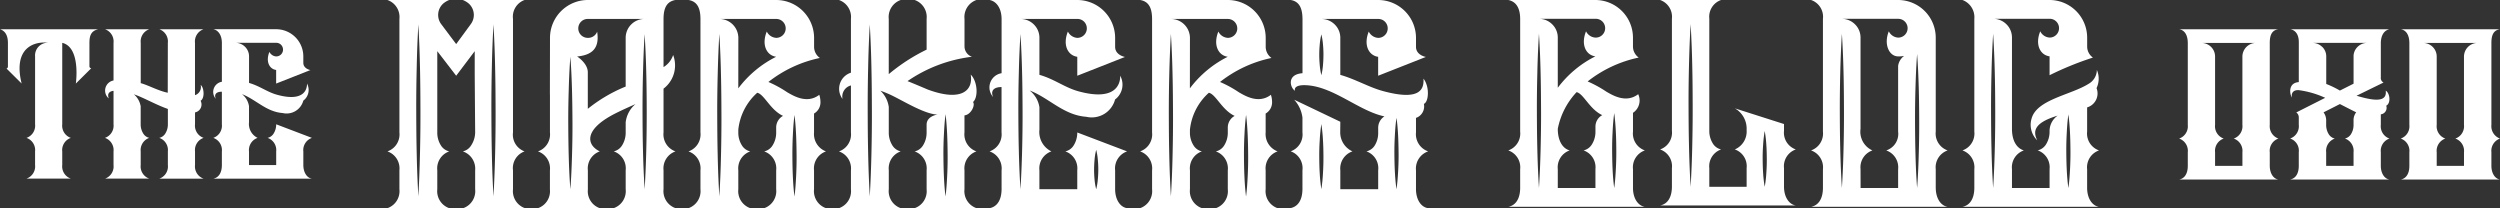
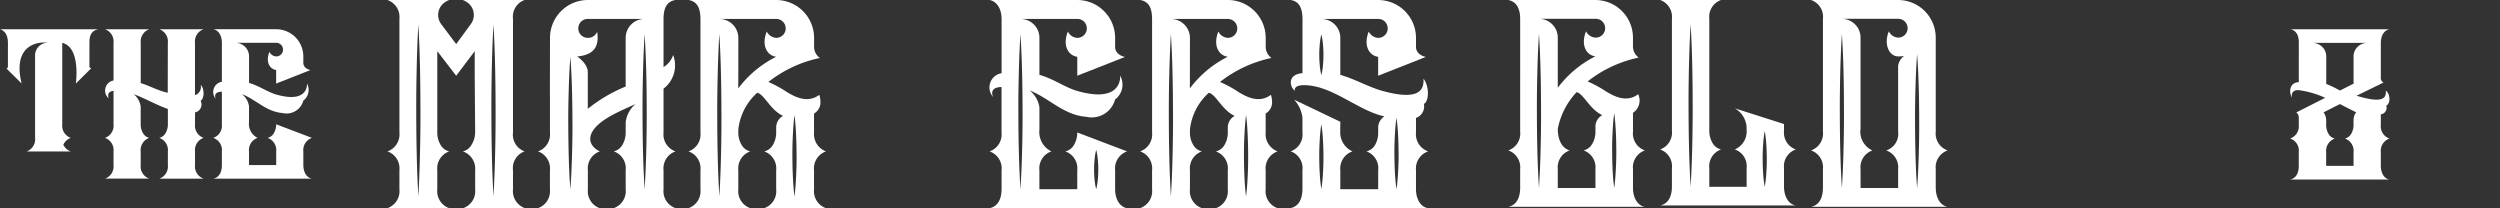
<svg xmlns="http://www.w3.org/2000/svg" width="257.463" height="21.438" viewBox="0 0 257.463 21.438">
  <rect x="0" y="0" width="257.463" height="21.438" fill="#333333" stroke="none" />
  <defs>
    <clipPath id="clip-path">
      <rect id="長方形_7" data-name="長方形 7" width="257.463" height="21.438" fill="none" />
    </clipPath>
  </defs>
  <g id="グループ_563" data-name="グループ 563" transform="translate(0 0)">
    <g id="グループ_6" data-name="グループ 6" transform="translate(0 0)" clip-path="url(#clip-path)">
      <path id="パス_1266" data-name="パス 1266" d="M165.316,17.589h10.221c-.515-.08-.885-.633-.889-1.407V14.776a1.335,1.335,0,0,1,.889-1.407,1.337,1.337,0,0,1-.889-1.408V10.874a.671.671,0,0,0,.558-.889c.5-.248.388-1.293-.053-1.551.183,1.357-1.564.947-3.006.526L174.929,7.6a.518.518,0,0,1-.28-.532V3.519c0-.026,0-.05,0-.073.041-.742.34-1.21.886-1.335H165.316c.636.11.887.669.887,1.335,0,.023,0,.047,0,.073L166.2,7.555c-1.144.087-.932,1.288-.7,1.589-.073-.28-.016-.8.7-.759a9.452,9.452,0,0,1,2.721.79l-2.979,1.505a.621.621,0,0,1,.258.5v.778a1.338,1.338,0,0,1-.89,1.408,1.318,1.318,0,0,1,.889,1.407v1.407c0,.773-.311,1.294-.887,1.407m3.3-13.655a1.415,1.415,0,0,0-1-.415h5.638a1.409,1.409,0,0,0-1,.415,1.369,1.369,0,0,0-.408.882c0,.036,0,.074,0,.11V7.718l-1.407.709a10.107,10.107,0,0,0-1.407-.681V4.932a1.361,1.361,0,0,0-.409-1m1.816,5.884s1.422.733,1.675.85a1.329,1.329,0,0,0-.27.813v.479a1.782,1.782,0,0,1-.253.939.991.991,0,0,1-.636.469,1.337,1.337,0,0,1,.889,1.407v.912s0,.387,0,.5H169.02c0-.147,0-1.407,0-1.407a1.337,1.337,0,0,1,.889-1.407.991.991,0,0,1-.636-.469,1.782,1.782,0,0,1-.253-.939v-.479a1.381,1.381,0,0,0-.27-.813Z" transform="translate(70.541 0.9)" fill="#fff" />
-       <path id="パス_1267" data-name="パス 1267" d="M157.3,17.59h10.221c-.515-.08-.883-.633-.889-1.408V14.777h0a1.338,1.338,0,0,1,.889-1.408,1.353,1.353,0,0,1-.889-1.407V3.519c0-.775.2-1.313.889-1.407H157.3c.584.088.886.632.89,1.407v8.456a1.334,1.334,0,0,1-.89,1.394,1.337,1.337,0,0,1,.89,1.408v1.405c0,.775-.311,1.294-.887,1.408m7.928-14.072a1.415,1.415,0,0,0-1.417,1.417l0,7.027a1.338,1.338,0,0,1-.89,1.407,1.34,1.34,0,0,1,.892,1.408s0,1.257,0,1.405H161V14.777a1.337,1.337,0,0,1,.89-1.408A1.337,1.337,0,0,1,161,11.962V4.925a1.384,1.384,0,0,0-.411-.992,1.415,1.415,0,0,0-1-.415Z" transform="translate(67.12 0.901)" fill="#fff" />
-       <path id="パス_1268" data-name="パス 1268" d="M173.3,17.59h10.221c-.515-.08-.883-.633-.889-1.408V14.777h0a1.338,1.338,0,0,1,.889-1.408,1.353,1.353,0,0,1-.889-1.407V3.519c0-.775.2-1.313.889-1.407H173.294c.583.088.886.632.89,1.407v8.456a1.334,1.334,0,0,1-.89,1.394,1.337,1.337,0,0,1,.89,1.408v1.405c0,.775-.311,1.294-.887,1.408m7.928-14.072a1.415,1.415,0,0,0-1.417,1.417l0,7.027a1.338,1.338,0,0,1-.89,1.407,1.34,1.34,0,0,1,.892,1.408s0,1.257,0,1.405H177V14.777a1.337,1.337,0,0,1,.89-1.408A1.337,1.337,0,0,1,177,11.962V4.925a1.384,1.384,0,0,0-.411-.992,1.415,1.415,0,0,0-1-.415Z" transform="translate(73.945 0.901)" fill="#fff" />
      <path id="パス_1269" data-name="パス 1269" d="M108.874,15.491a1.839,1.839,0,0,1,1.224,1.936v1.936c-.006,1.064-.428,1.779-1.221,1.936H122.94c-.692-.107-1.2-.84-1.223-1.872v-2a1.838,1.838,0,0,1,1.223-1.936,1.84,1.84,0,0,1-1.223-1.937V11.618a1.525,1.525,0,0,0,.536-1.919c-1.25.963-2.639.11-3.28-.26a12.113,12.113,0,0,0-1.926-1.053,12.68,12.68,0,0,1,5.26-2.457,1.4,1.4,0,0,1-.592-1.141V3.874A3.882,3.882,0,0,0,117.837,0h-8.963c.843.173,1.218.872,1.224,1.936V13.554a1.84,1.84,0,0,1-1.224,1.937m10.743-1.912c.03-.643.077-1.285.167-1.927.088.642.134,1.284.167,1.927s.043,1.284.047,1.927-.013,1.285-.047,1.927-.077,1.285-.167,1.929c-.09-.643-.137-1.285-.168-1.929s-.043-1.285-.047-1.927.013-1.285.049-1.927m-1.067-1.722a1.345,1.345,0,0,0-.7,1.184v.512a2.425,2.425,0,0,1-.35,1.291,1.356,1.356,0,0,1-.875.646,1.835,1.835,0,0,1,1.224,1.923v1.949h-3.878c0-.615,0-1.895,0-1.936a1.84,1.84,0,0,1,1.226-1.936c-.693-.181-1.226-.946-1.226-2.223a7.633,7.633,0,0,1,1.937-3.778c.72.156,1.335,1.762,2.642,2.367m-.7-9.921a.969.969,0,1,1,0,1.937,1.147,1.147,0,0,1-.969-.646c-.551,1.351-.03,2.44.96,2.579a10.977,10.977,0,0,0-3.871,3.234V3.874a1.9,1.9,0,0,0-.566-1.364,1.941,1.941,0,0,0-1.378-.574Zm-5.984,5.506q.043-1.988.167-3.975.124,1.988.167,3.975c.034,1.324.043,2.649.049,3.973s-.014,2.649-.047,3.973-.084,2.649-.168,3.975q-.126-1.988-.168-3.975c-.034-1.324-.043-2.648-.047-3.973s.014-2.649.049-3.973" transform="translate(46.457 0)" fill="#fff" />
      <path id="パス_1270" data-name="パス 1270" d="M143.569,19.363V17.427a1.839,1.839,0,0,1,1.226-1.936,1.841,1.841,0,0,1-1.226-1.936V3.874A3.88,3.88,0,0,0,139.692,0h-8.963a1.823,1.823,0,0,1,1.224,1.937V13.555a1.841,1.841,0,0,1-1.224,1.936,1.84,1.84,0,0,1,1.224,1.936l0,1.936c-.006,1.066-.428,1.779-1.221,1.936h14.063c-.708-.11-1.216-.87-1.223-1.936m-9.5-3.973q-.043,1.986-.167,3.973-.126-1.988-.168-3.973c-.034-1.325-.044-2.649-.047-3.975s.014-2.649.047-3.973.084-2.649.168-3.973q.124,1.986.167,3.973c.034,1.324.043,2.649.047,3.973s-.013,2.649-.047,3.975m5.634-11.516a1.142,1.142,0,0,1-.969-.646c-.551,1.351.043,2.579.959,2.579a2.605,2.605,0,0,0,.622-.051,1.543,1.543,0,0,0-.622,1.023v6.777a1.791,1.791,0,0,1-1.224,1.936,1.839,1.839,0,0,1,1.224,1.936v1.936h-3.866c0-.535-.006-1.953-.006-1.96a1.831,1.831,0,0,1,1.224-1.912,2.112,2.112,0,0,1-1.224-2.223V3.874a1.9,1.9,0,0,0-.564-1.364,1.945,1.945,0,0,0-1.38-.572h5.825a.968.968,0,0,1,0,1.936m2.114,12.041c-.031,1.148-.078,2.3-.168,3.448-.088-1.15-.136-2.3-.167-3.448s-.044-2.3-.047-3.45.013-2.3.047-3.448.078-2.3.167-3.448c.09,1.148.136,2.3.168,3.448s.043,2.3.047,3.448-.013,2.3-.047,3.45" transform="translate(55.783 0)" fill="#fff" />
-       <path id="パス_1271" data-name="パス 1271" d="M141.657,21.3H155.72c-.708-.11-1.216-.872-1.223-1.936V17.427a1.84,1.84,0,0,1,1.224-1.936,1.842,1.842,0,0,1-1.224-1.937V11.061a1.5,1.5,0,0,0,.97-1.987A2.267,2.267,0,0,0,155.5,7.2a1.665,1.665,0,0,1-.857,1.435c-1.8,1.139-5.312,1.606-5.859,3.555a2.218,2.218,0,0,0,.576,2.26c-.542-1.069-.127-1.86,2.106-2.545a1.937,1.937,0,0,0-.836,1.644,2.438,2.438,0,0,1-.35,1.291,1.357,1.357,0,0,1-.876.645,1.842,1.842,0,0,1,1.226,1.936v1.937h-3.873V17.426a1.841,1.841,0,0,1,1.224-1.936c-.7-.207-1.224-.944-1.224-2.221v-9.4a1.907,1.907,0,0,0-.564-1.364,1.948,1.948,0,0,0-1.378-.572h5.822a.968.968,0,1,1,0,1.936,1.143,1.143,0,0,1-.967-.645c-.551,1.351-.031,2.44.96,2.579V7.746a32.405,32.405,0,0,1,4.463-1.816,1.4,1.4,0,0,1-.592-1.143V3.872A3.88,3.88,0,0,0,150.62,0h-8.963a1.887,1.887,0,0,1,1.224,1.936V13.554a1.839,1.839,0,0,1-1.224,1.936,1.841,1.841,0,0,1,1.224,1.936l0,1.937c-.006,1.064-.428,1.779-1.221,1.936m10.74-7.617c.031-.631.078-1.263.167-1.893.088.631.136,1.263.167,1.893s.043,1.263.047,1.893-.013,1.263-.046,1.895-.078,1.263-.168,1.893c-.09-.631-.137-1.263-.168-1.893s-.043-1.263-.047-1.895.014-1.261.048-1.893m-7.748-6.24q.043-1.988.167-3.975.124,1.988.167,3.975c.034,1.324.044,2.649.048,3.973s-.013,2.649-.047,3.973-.084,2.649-.168,3.975q-.126-1.988-.168-3.975c-.034-1.324-.043-2.648-.047-3.973s.014-2.649.049-3.973" transform="translate(60.446 0)" fill="#fff" />
      <path id="パス_1272" data-name="パス 1272" d="M128.741,13.365a2.009,2.009,0,0,1-1.213,2.024,1.827,1.827,0,0,1,1.216,1.923s0,1.83,0,1.925H124.9c0-.475,0-1.916,0-1.923h0a1.827,1.827,0,0,1,1.217-1.923,1.352,1.352,0,0,1-.87-.641,2.413,2.413,0,0,1-.347-1.283V1.923A1.826,1.826,0,0,1,126.113,0h-6.28a1.828,1.828,0,0,1,1.217,1.923V13.467a1.828,1.828,0,0,1-1.217,1.923,1.828,1.828,0,0,1,1.217,1.923v1.925c-.007,1.057-.425,1.766-1.214,1.923h13.973c-.7-.108-1.208-.866-1.216-1.923V17.313a1.827,1.827,0,0,1,1.216-1.923,1.823,1.823,0,0,1-1.216-1.908v-.709l-5.063-1.616a2.406,2.406,0,0,1,1.213,2.209m-5.6,1.684q-.043,2.093-.167,4.189-.124-2.1-.167-4.189c-.034-1.4-.043-2.793-.047-4.189s.013-2.793.047-4.19.084-2.792.167-4.189q.124,2.1.165,4.189c.034,1.4.043,2.793.047,4.19s-.013,2.792-.046,4.189m7.3-.121a12.621,12.621,0,0,1,.165-1.437,11.98,11.98,0,0,1,.167,1.437c.033.479.043.959.047,1.437s-.013.957-.047,1.437a12.048,12.048,0,0,1-.167,1.437,12.043,12.043,0,0,1-.165-1.437c-.034-.479-.043-.957-.047-1.437s.013-.957.047-1.437" transform="translate(51.133 0)" fill="#fff" />
      <path id="パス_1273" data-name="パス 1273" d="M38.834,21.438H45.2a1.839,1.839,0,0,1-1.23-1.912V17.54a1.851,1.851,0,0,1,1.23-1.949c-1.313-.623-1.773-2.193,1.584-3.9.691-.351,1.4-.661,2.09-.974a2.911,2.911,0,0,0-1.009,1.869v1.054a2.456,2.456,0,0,1-.351,1.3,1.361,1.361,0,0,1-.88.649,1.842,1.842,0,0,1,1.231,1.94h0v1.956a1.853,1.853,0,0,1-1.233,1.949h6.362a1.852,1.852,0,0,1-1.231-1.949V17.531h0a1.85,1.85,0,0,1,1.231-1.94,1.851,1.851,0,0,1-1.231-1.949V9.132a3.012,3.012,0,0,0,.99-3.468,2.29,2.29,0,0,1-.99,1.246V1.95C51.766.877,52.06.16,52.987,0H43.97a3.905,3.905,0,0,0-3.9,3.9L40.06,9.747h.006l0,3.895a1.851,1.851,0,0,1-1.234,1.949,1.852,1.852,0,0,1,1.231,1.949v1.977a1.841,1.841,0,0,1-1.231,1.92m11.2-9.938c0,1.331-.013,2.664-.047,3.995s-.084,2.664-.168,3.995q-.126-2-.17-3.995c-.034-1.331-.044-2.664-.047-3.995s.014-2.664.049-3.995.084-2.664.168-3.995q.124,2,.168,3.995c.034,1.331.043,2.664.047,3.995m-5.1-8.251a.985.985,0,0,1-.974.651.974.974,0,0,1,0-1.949h5.862A1.944,1.944,0,0,0,47.864,3.9V8.913a15.57,15.57,0,0,0-3.9,2.294V7.446c0-.936-1.1-1.628-1.1-1.628,1.7-.164,2.308-.984,2.06-2.569M42,9.259c.031-1.136.078-2.273.168-3.41.09,1.137.137,2.273.168,3.41s.044,2.273.049,3.41-.014,2.273-.049,3.41-.078,2.274-.168,3.41c-.09-1.136-.137-2.273-.168-3.41s-.044-2.273-.049-3.41.014-2.273.049-3.41" transform="translate(16.571 0)" fill="#fff" />
      <path id="パス_1274" data-name="パス 1274" d="M49.7,0c.93.153,1.226.877,1.231,1.949V13.642a1.853,1.853,0,0,1-1.233,1.95,1.85,1.85,0,0,1,1.233,1.947V19.12h0v.368A1.853,1.853,0,0,1,49.7,21.437h6.362a1.853,1.853,0,0,1-1.233-1.949v-1.95a1.85,1.85,0,0,1,1.233-1.946,1.368,1.368,0,0,1-.882-.651,2.44,2.44,0,0,1-.351-1.3c0-.093,0-.181,0-.288a5.917,5.917,0,0,1,1.949-3.8c.725.156,1.344,1.773,2.657,2.381a1.361,1.361,0,0,0-.706,1.193v.515a2.449,2.449,0,0,1-.351,1.3,1.371,1.371,0,0,1-.882.651,1.85,1.85,0,0,1,1.233,1.947v1.488h0v.461a1.853,1.853,0,0,1-1.233,1.949h6.362a1.852,1.852,0,0,1-1.231-1.949V17.532h0a1.848,1.848,0,0,1,1.231-1.94,1.9,1.9,0,0,1-1.231-1.945V11.693a1.329,1.329,0,0,0,.662-1.21,2.4,2.4,0,0,0-.121-.72c-1.258.969-2.657.11-3.3-.26a11.855,11.855,0,0,0-1.94-1.061,12.78,12.78,0,0,1,5.3-2.472,1.411,1.411,0,0,1-.595-1.15V3.9a3.907,3.907,0,0,0-3.9-3.9ZM60.445,13.94c.033-.7.08-1.4.168-2.1.09.7.137,1.4.168,2.1s.044,1.4.049,2.1-.013,1.4-.047,2.1-.08,1.4-.17,2.1c-.09-.7-.137-1.4-.168-2.1s-.044-1.4-.047-2.1.013-1.4.047-2.1m-7.4,2.1q-.043,2.093-.17,4.185-.126-2.091-.168-4.185c-.034-1.394-.044-2.789-.049-4.183s.014-2.791.049-4.185.084-2.789.168-4.185q.126,2.093.168,4.185c.034,1.394.044,2.789.049,4.185s-.013,2.789-.047,4.183M59.709,2.924a.973.973,0,0,1-.974.974,1.155,1.155,0,0,1-.974-.651c-.555,1.361-.03,2.457.966,2.6a11.045,11.045,0,0,0-3.9,3.254l.006-5.187A1.963,1.963,0,0,0,52.872,1.95h5.862a.973.973,0,0,1,.974.974" transform="translate(21.206 0)" fill="#fff" />
      <path id="パス_1275" data-name="パス 1275" d="M71.8,9.991c-.24-.515-.08-1.024.866-1.026v4.677a1.85,1.85,0,0,1-1.233,1.949A1.851,1.851,0,0,1,72.67,17.54v1.949c-.007,1.071-.431,1.791-1.231,1.949H85.593c-.712-.11-1.224-.877-1.23-1.949V17.54a1.853,1.853,0,0,1,1.231-1.949l-5.129-1.949a2.456,2.456,0,0,1-.351,1.3,1.358,1.358,0,0,1-.88.649,1.847,1.847,0,0,1,1.231,1.937v1.96h-3.9c0-.792,0-1.926,0-1.949A1.853,1.853,0,0,1,77.8,15.591a2.214,2.214,0,0,1-1.233-2.237v-2.31a2.724,2.724,0,0,0-1.006-1.726c2.013.772,3.481,2.538,5.831,2.709a2.483,2.483,0,0,0,2.966-1.782,1.912,1.912,0,0,0,.528-2.45c.026.892-.5,2.645-4.287,1.611-1.437-.394-2.475-1.258-4.032-1.7V3.9A1.922,1.922,0,0,0,76,2.525a1.96,1.96,0,0,0-1.388-.575h5.861a.959.959,0,0,1,.926.662A.978.978,0,0,1,80.474,3.9a1.153,1.153,0,0,1-.974-.651c-.554,1.36-.03,2.455.966,2.6V7.8l4.912-1.935s-1.014-.177-1.014-1.041V3.9A3.907,3.907,0,0,0,80.46,0H71.438c.73.146,1.227.877,1.233,1.95V7.54A1.479,1.479,0,0,0,71.8,9.991m10.446,6.453a6.135,6.135,0,0,1,.168-1.016,6.106,6.106,0,0,1,.167,1.016c.033.337.05.676.05,1.014s-.017.676-.049,1.016a6.118,6.118,0,0,1-.168,1.014,5.977,5.977,0,0,1-.17-1.014c-.031-.34-.049-.678-.047-1.016s.017-.676.049-1.014m-7.8-8.954q.043-2,.168-4,.124,2,.168,4c.034,1.333.044,2.667.049,4s-.013,2.667-.047,4-.086,2.667-.17,4q-.126-2-.168-4c-.036-1.333-.044-2.665-.049-4s.014-2.667.049-4" transform="translate(30.478 0)" fill="#fff" />
-       <path id="パス_1276" data-name="パス 1276" d="M60.56,21.436h6.362a1.849,1.849,0,0,1-1.231-1.947V17.531a1.846,1.846,0,0,1,1.231-1.94,1.371,1.371,0,0,1-.882-.651,2.447,2.447,0,0,1-.35-1.3V11.016a2.835,2.835,0,0,0-.866-1.676c.288.1.576.215.866.342,1.238.541,3.635,2.092,5.028,2.116,0,0-1.133.138-1.133,1.046v.8a2.447,2.447,0,0,1-.351,1.3,1.372,1.372,0,0,1-.88.651,1.849,1.849,0,0,1,1.233,1.94V19.5a1.846,1.846,0,0,1-1.231,1.935h6.362a1.85,1.85,0,0,1-1.233-1.947V17.531h0a1.849,1.849,0,0,1,1.233-1.94,1.854,1.854,0,0,1-1.233-1.949V11.882c.662-.058,1.14-1.054.88-1.374.558-.478.478-2.13-.238-2.828.281,1.641-.954,2.828-4.428,1.539-.847-.36-1.508-.638-2.08-.866a14.815,14.815,0,0,1,6.636-2.507,1.139,1.139,0,0,1-.766-1.029V1.949A1.853,1.853,0,0,1,74.717,0H68.356a1.853,1.853,0,0,1,1.231,1.949V5.112a18.856,18.856,0,0,0-3.9,2.524V1.949A1.852,1.852,0,0,1,66.922,0H60.56a1.853,1.853,0,0,1,1.233,1.949V7.486a1.738,1.738,0,0,0-.865,2.705A1.18,1.18,0,0,1,61.793,8.8v4.845a1.853,1.853,0,0,1-1.233,1.949,1.847,1.847,0,0,1,1.233,1.94v1.957a1.85,1.85,0,0,1-1.233,1.947m10.807-7.559c.033-.7.078-1.411.168-2.116.09.7.137,1.411.168,2.116s.044,1.411.048,2.116-.013,1.411-.047,2.117-.08,1.411-.17,2.117c-.09-.706-.137-1.412-.168-2.117s-.044-1.411-.049-2.117.014-1.41.049-2.116m-7.8-6.935q.043-2.215.168-4.428.126,2.215.168,4.428c.034,1.477.044,2.952.049,4.427s-.013,2.953-.047,4.428-.086,2.953-.17,4.43q-.126-2.215-.168-4.43c-.034-1.475-.044-2.952-.047-4.428s.013-2.95.047-4.427" transform="translate(25.841 0)" fill="#fff" />
      <path id="パス_1277" data-name="パス 1277" d="M82.3,0c.93.154,1.226.877,1.231,1.949V13.641A1.849,1.849,0,0,1,82.3,15.59a1.852,1.852,0,0,1,1.231,1.949v1.581h0v.368A1.853,1.853,0,0,1,82.3,21.436h6.362a1.852,1.852,0,0,1-1.231-1.949v-1.95a1.85,1.85,0,0,1,1.231-1.947,1.361,1.361,0,0,1-.882-.649,2.443,2.443,0,0,1-.351-1.3c0-.093,0-.181,0-.288a5.924,5.924,0,0,1,1.949-3.8c.725.157,1.344,1.773,2.657,2.383a1.361,1.361,0,0,0-.706,1.193v.515a2.456,2.456,0,0,1-.351,1.3,1.364,1.364,0,0,1-.882.649,1.853,1.853,0,0,1,1.233,1.949v1.488h0v.461a1.853,1.853,0,0,1-1.233,1.949h6.362a1.852,1.852,0,0,1-1.231-1.949V17.53h0a1.849,1.849,0,0,1,1.231-1.94,1.9,1.9,0,0,1-1.231-1.943V11.692a1.329,1.329,0,0,0,.662-1.21,2.4,2.4,0,0,0-.121-.72c-1.258.969-2.657.11-3.3-.26a11.832,11.832,0,0,0-1.94-1.06,12.762,12.762,0,0,1,5.3-2.472,1.415,1.415,0,0,1-.595-1.151V3.9a3.908,3.908,0,0,0-3.9-3.9ZM93.042,13.937c.033-.7.08-1.4.168-2.1.09.7.137,1.4.168,2.1s.044,1.4.048,2.1-.013,1.4-.047,2.1-.08,1.4-.17,2.1c-.09-.7-.137-1.4-.168-2.1s-.044-1.4-.047-2.1.013-1.4.047-2.1m-7.4,2.1q-.043,2.093-.17,4.185-.126-2.093-.168-4.185c-.034-1.394-.044-2.789-.047-4.185s.013-2.789.047-4.185.086-2.788.168-4.183q.126,2.093.168,4.183c.034,1.4.044,2.791.049,4.185s-.013,2.791-.047,4.185M92.306,2.923a.974.974,0,0,1-.974.976,1.156,1.156,0,0,1-.974-.652c-.555,1.363-.03,2.455.966,2.6a11.045,11.045,0,0,0-3.9,3.254l.007-5.187a1.968,1.968,0,0,0-1.963-1.962h5.862a.974.974,0,0,1,.974.974" transform="translate(35.116 0)" fill="#fff" />
      <path id="パス_1278" data-name="パス 1278" d="M93.154,21.436h14.153c-.712-.11-1.224-.876-1.23-1.949V17.538a1.867,1.867,0,0,1,1.253-1.949,1.865,1.865,0,0,1-1.253-1.947v-1.5a1.248,1.248,0,0,0,.812-1.444c.491-.185.623-1.739-.04-2.6.067,1.143-.405,2.307-4.193,1.274-1.437-.392-2.815-1.22-4.373-1.661V3.9a1.912,1.912,0,0,0-.568-1.372,1.958,1.958,0,0,0-1.388-.576h5.861a.962.962,0,0,1,.927.662.977.977,0,0,1-.927,1.287,1.156,1.156,0,0,1-.974-.649c-.554,1.358-.03,2.455.966,2.6V7.8l4.914-1.936s-1.016-.175-1.016-1.041V3.9a3.906,3.906,0,0,0-3.9-3.9h-9c.907.154,1.2.877,1.211,1.949V7.54c-1.661.12-1.273,1.519-.769,1.806-.1-.3.148-.6,1.053-.574,2.856.083,5.483,2.649,8.154,3.214a1.383,1.383,0,0,0-.643,1.139v.515a2.437,2.437,0,0,1-.33,1.3,1.361,1.361,0,0,1-.88.649,1.838,1.838,0,0,1,1.21,1.949v1.949h-3.9V18.9h0V17.538a1.864,1.864,0,0,1,1.25-1.949,2.144,2.144,0,0,1-1.26-1.949c0-.19.01-.87.01-1.1,0,0-4.624-2.213-4.752-2.271a3.341,3.341,0,0,1,.852,1.846v1.522a1.837,1.837,0,0,1-1.211,1.947,1.839,1.839,0,0,1,1.211,1.949l0,1.949c-.006,1.073-.431,1.791-1.228,1.949M96.5,6.693a6.562,6.562,0,0,1-.168,1.05,6.539,6.539,0,0,1-.168-1.05c-.031-.351-.049-.7-.049-1.051s.017-.7.049-1.051a6.538,6.538,0,0,1,.168-1.05A6.537,6.537,0,0,1,96.5,4.59c.031.351.049.7.047,1.051s-.016.7-.047,1.051m7.4,7.279c.031-.612.078-1.224.168-1.838.09.613.137,1.226.168,1.838s.044,1.226.049,1.839-.013,1.226-.047,1.839-.08,1.226-.17,1.838c-.09-.612-.137-1.226-.168-1.838s-.044-1.227-.048-1.839.014-1.226.048-1.839m-7.737.484a16.3,16.3,0,0,1,.168-1.678,16.293,16.293,0,0,1,.168,1.678c.034.559.044,1.119.047,1.678s-.013,1.119-.047,1.676a16.293,16.293,0,0,1-.168,1.678,16.706,16.706,0,0,1-.17-1.678c-.034-.558-.043-1.117-.047-1.676s.014-1.119.049-1.678" transform="translate(39.749 0)" fill="#fff" />
      <path id="パス_1279" data-name="パス 1279" d="M27.967,21.438H34.33A1.853,1.853,0,0,1,33.1,19.489V17.54a1.853,1.853,0,0,1,1.233-1.949,1.361,1.361,0,0,1-.882-.649,2.443,2.443,0,0,1-.351-1.3V5.27L35.046,7.8,36.955,5.27V7.706L37,13.642a2.474,2.474,0,0,1-.391,1.3,1.358,1.358,0,0,1-.88.649A1.876,1.876,0,0,1,37,17.536v1.953a1.853,1.853,0,0,1-1.233,1.949h6.363a1.853,1.853,0,0,1-1.233-1.949V17.54a1.828,1.828,0,0,1,1.193-1.949,1.826,1.826,0,0,1-1.193-1.949V1.949A1.828,1.828,0,0,1,42.086,0h-6.36a2.171,2.171,0,0,1,.622.372A1.582,1.582,0,0,1,36.54,2.5l-1.494,2.04L33.514,2.5A1.58,1.58,0,0,1,33.707.372,2.162,2.162,0,0,1,34.327,0h-6.36A1.853,1.853,0,0,1,29.2,1.949V13.642a1.85,1.85,0,0,1-1.233,1.949A1.852,1.852,0,0,1,29.2,17.538v1.95a1.853,1.853,0,0,1-1.233,1.949m10.752-14.5q.043-2.213.168-4.428.126,2.215.168,4.428c.036,1.477.044,2.952.049,4.428s-.013,2.952-.047,4.428-.086,2.952-.17,4.428q-.126-2.215-.168-4.428c-.034-1.477-.044-2.952-.047-4.428s.013-2.952.047-4.428m-7.737,0q.043-2.213.168-4.428.124,2.215.168,4.428c.034,1.477.043,2.952.047,4.428s-.011,2.952-.047,4.428-.084,2.952-.168,4.428q-.126-2.215-.17-4.428c-.034-1.477-.043-2.952-.047-4.428s.014-2.952.049-4.428" transform="translate(11.934 0)" fill="#fff" />
      <path id="パス_1280" data-name="パス 1280" d="M15.661,9.28c-.173-.37-.058-.733.621-.736V11.9a1.331,1.331,0,0,1-.883,1.4,1.328,1.328,0,0,1,.883,1.4v1.4c0,.769-.308,1.284-.882,1.4H25.555c-.511-.08-.877-.629-.883-1.4V14.7a1.329,1.329,0,0,1,.885-1.4l-3.681-1.4a1.758,1.758,0,0,1-.251.933.983.983,0,0,1-.633.467,1.323,1.323,0,0,1,.885,1.39V16.1h-2.8c0-.568,0-1.382,0-1.4a1.328,1.328,0,0,1,.883-1.4,1.591,1.591,0,0,1-.883-1.606V10.036a1.959,1.959,0,0,0-.722-1.24c1.444.554,2.5,1.822,4.183,1.945A1.781,1.781,0,0,0,24.67,9.463a1.372,1.372,0,0,0,.38-1.756c.019.639-.36,1.9-3.077,1.154-1.03-.282-1.775-.9-2.892-1.221V4.91a1.378,1.378,0,0,0-.408-.987,1.4,1.4,0,0,0-1-.414h4.206a.69.69,0,0,1,.665.477.7.7,0,0,1-.665.925.829.829,0,0,1-.7-.468c-.4.976-.021,1.763.693,1.863v1.4L25.4,6.315s-.729-.126-.729-.746V4.91a2.8,2.8,0,0,0-2.8-2.8H15.4c.524.1.879.629.883,1.4V7.521a1.062,1.062,0,0,0-.621,1.759" transform="translate(6.567 0.9)" fill="#fff" />
      <path id="パス_1281" data-name="パス 1281" d="M7.576,17.494h4.563a1.329,1.329,0,0,1-.883-1.4V14.69a1.326,1.326,0,0,1,.883-1.391.981.981,0,0,1-.631-.467,1.745,1.745,0,0,1-.253-.933s0-1.528,0-1.836v-.02a2.083,2.083,0,0,0-.7-1.231c.234.078.467.171.7.274.889.389,1.842.9,2.8,1.233V11.9a1.745,1.745,0,0,1-.253.933.983.983,0,0,1-.633.467,1.324,1.324,0,0,1,.886,1.391V16.1a1.328,1.328,0,0,1-.882,1.4h4.563a1.329,1.329,0,0,1-.885-1.4V14.69a1.326,1.326,0,0,1,.883-1.391,1.331,1.331,0,0,1-.883-1.4V10.678a.83.83,0,0,0,.574-1.2c.462-.27.347-1.4.006-1.628A.871.871,0,0,1,16.848,8.9V3.511a1.33,1.33,0,0,1,.885-1.4H13.17a1.33,1.33,0,0,1,.882,1.4l-.01,5.14c-.983-.2-1.975-.769-2.782-.989l0-.007V3.511a1.331,1.331,0,0,1,.883-1.4H7.576a1.331,1.331,0,0,1,.883,1.4V7.388A1.056,1.056,0,0,0,7.97,9.237c-.056-.157-.244-.686.489-.785V11.9a1.332,1.332,0,0,1-.883,1.4,1.326,1.326,0,0,1,.883,1.391V16.1a1.329,1.329,0,0,1-.883,1.4" transform="translate(3.233 0.9)" fill="#fff" />
-       <path id="パス_1282" data-name="パス 1282" d="M.672,6.158,2.227,7.7c-.9-3.659,1.264-4.371,2.736-4.2a1.309,1.309,0,0,0-1.35,1.405V11.9a1.331,1.331,0,0,1-.883,1.4,1.325,1.325,0,0,1,.882,1.392v1.4a1.327,1.327,0,0,1-.885,1.4H7.293a1.328,1.328,0,0,1-.883-1.4V14.7a1.328,1.328,0,0,1,.883-1.4,1.331,1.331,0,0,1-.883-1.4V3.51c1.939.469,1.4,4.195,1.4,4.195L9.4,6.124a.191.191,0,0,1-.19-.2V3.51c0-.77.187-1.236.919-1.4H0c.526.168.812.628.816,1.4V5.944a.213.213,0,0,1-.144.214" transform="translate(0 0.901)" fill="#fff" />
+       <path id="パス_1282" data-name="パス 1282" d="M.672,6.158,2.227,7.7c-.9-3.659,1.264-4.371,2.736-4.2a1.309,1.309,0,0,0-1.35,1.405V11.9v1.4a1.327,1.327,0,0,1-.885,1.4H7.293a1.328,1.328,0,0,1-.883-1.4V14.7a1.328,1.328,0,0,1,.883-1.4,1.331,1.331,0,0,1-.883-1.4V3.51c1.939.469,1.4,4.195,1.4,4.195L9.4,6.124a.191.191,0,0,1-.19-.2V3.51c0-.77.187-1.236.919-1.4H0c.526.168.812.628.816,1.4V5.944a.213.213,0,0,1-.144.214" transform="translate(0 0.901)" fill="#fff" />
    </g>
  </g>
</svg>